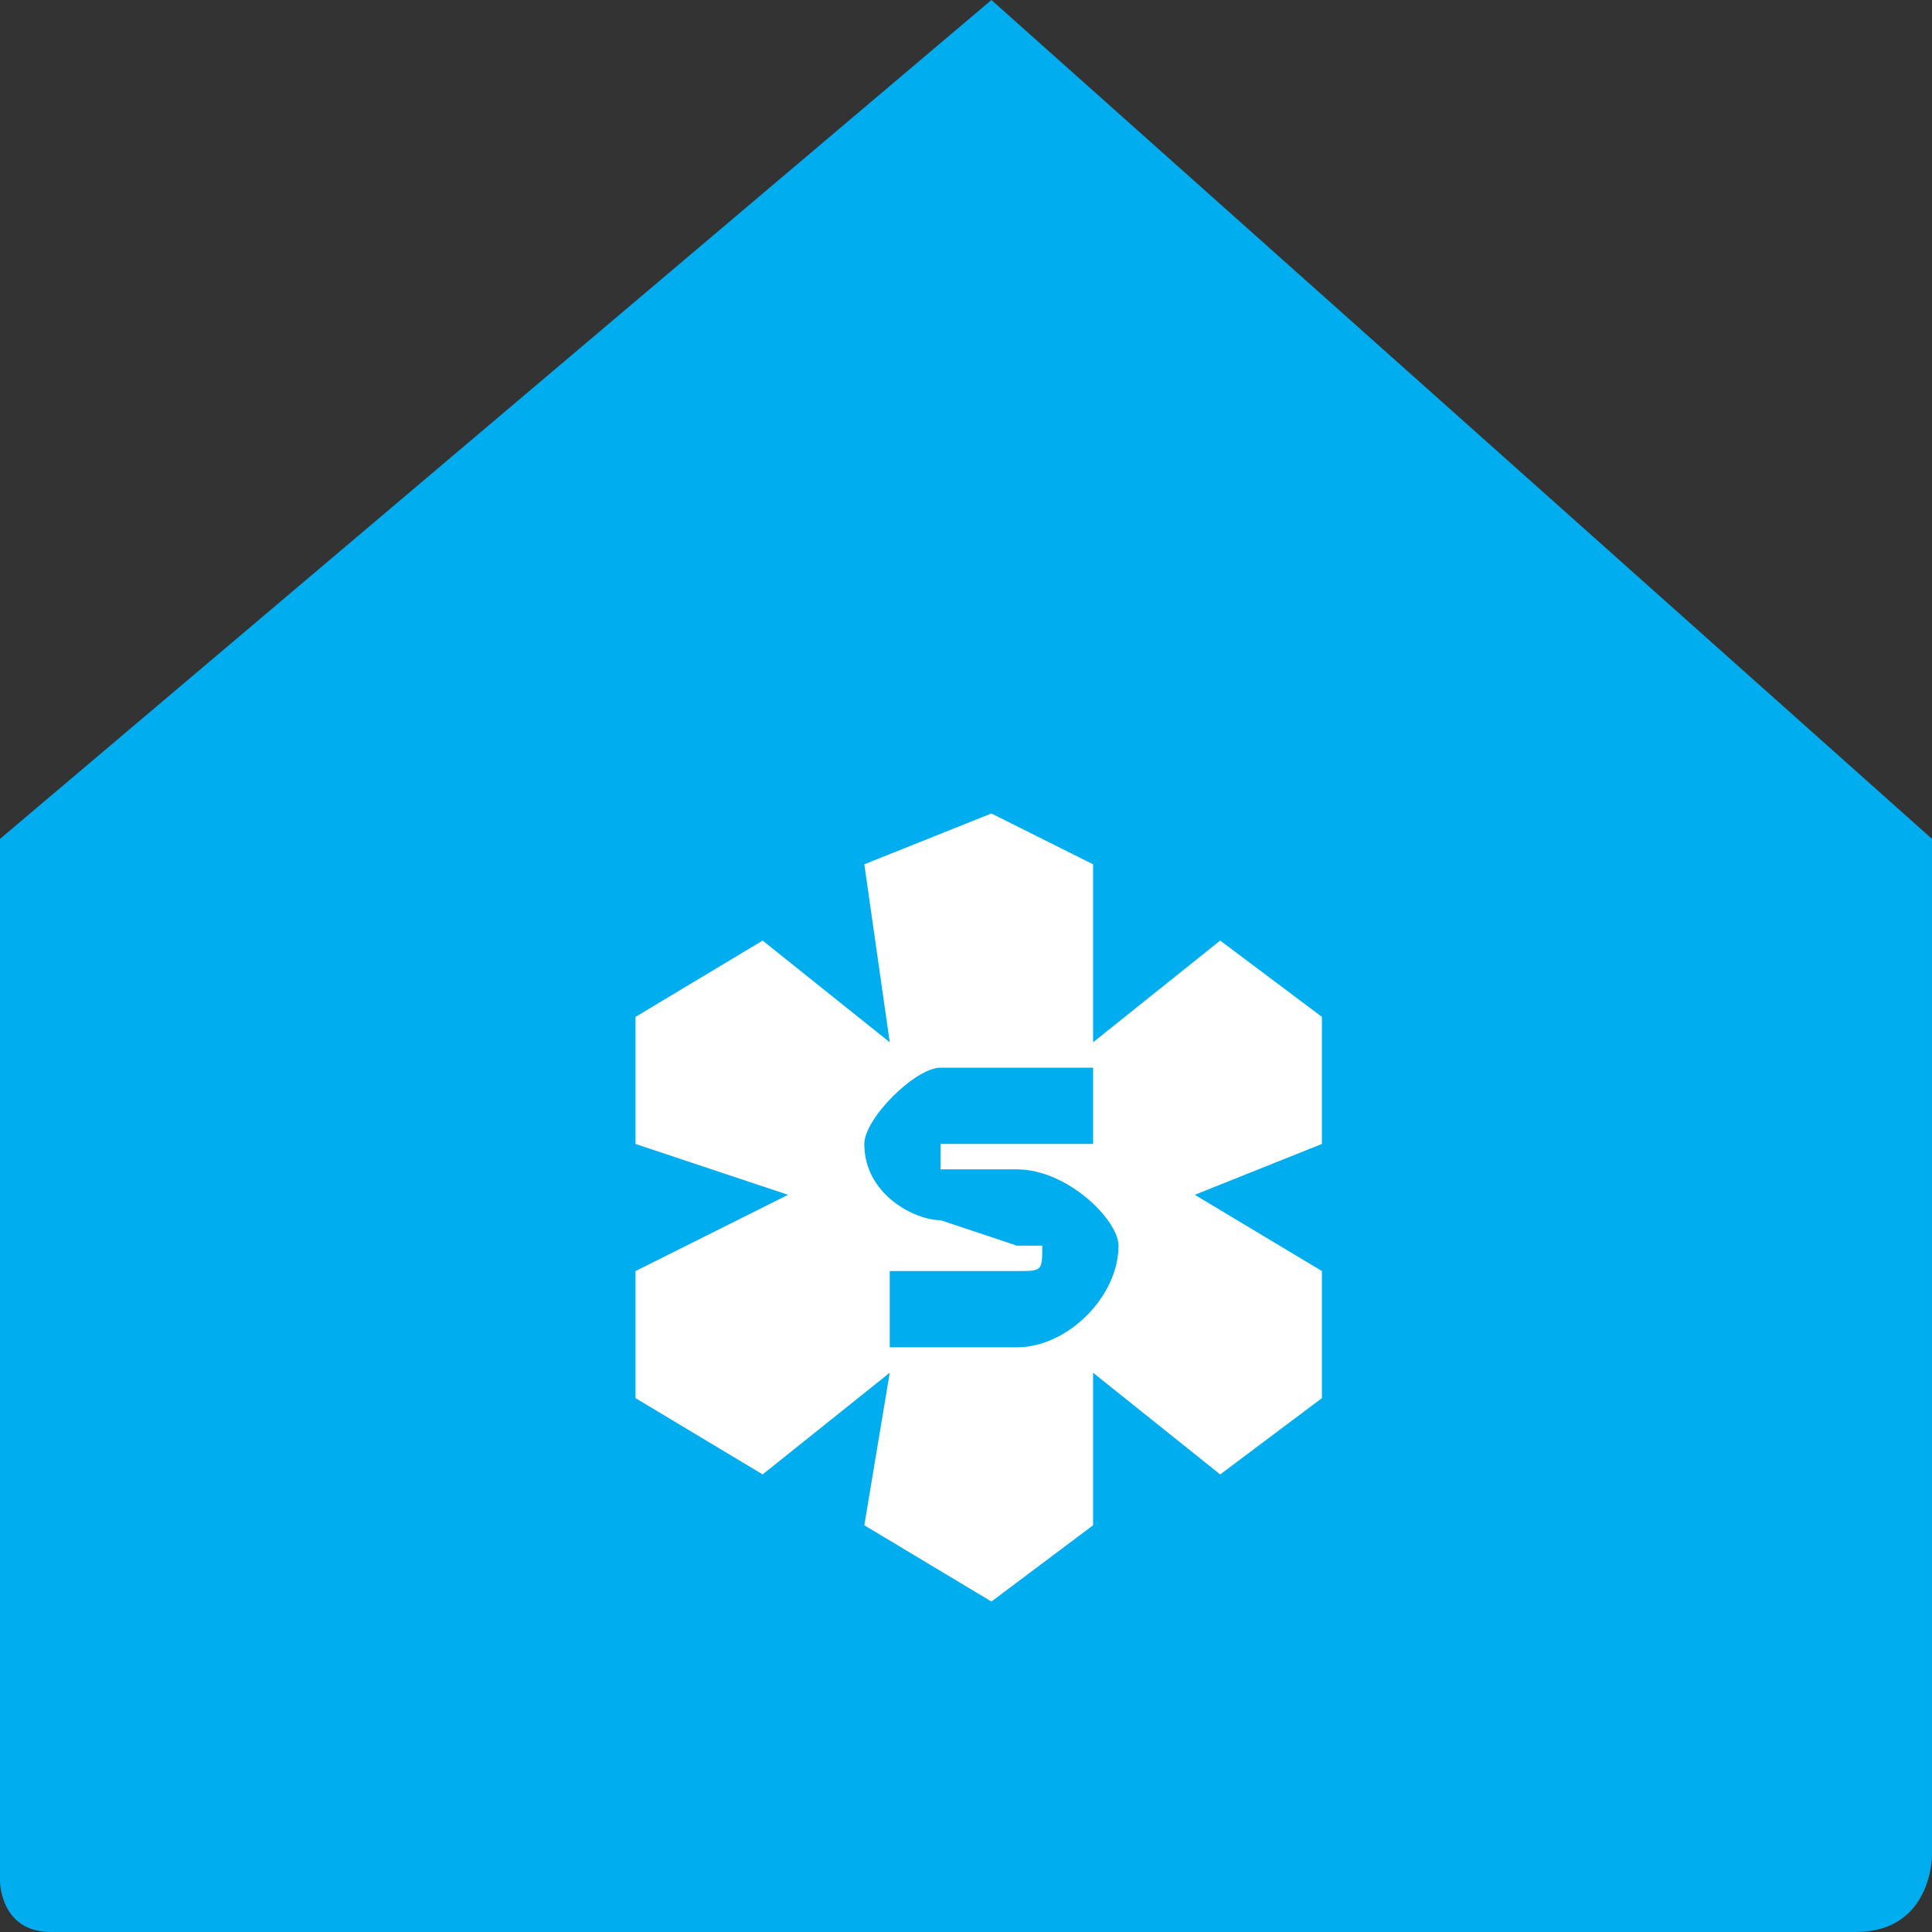
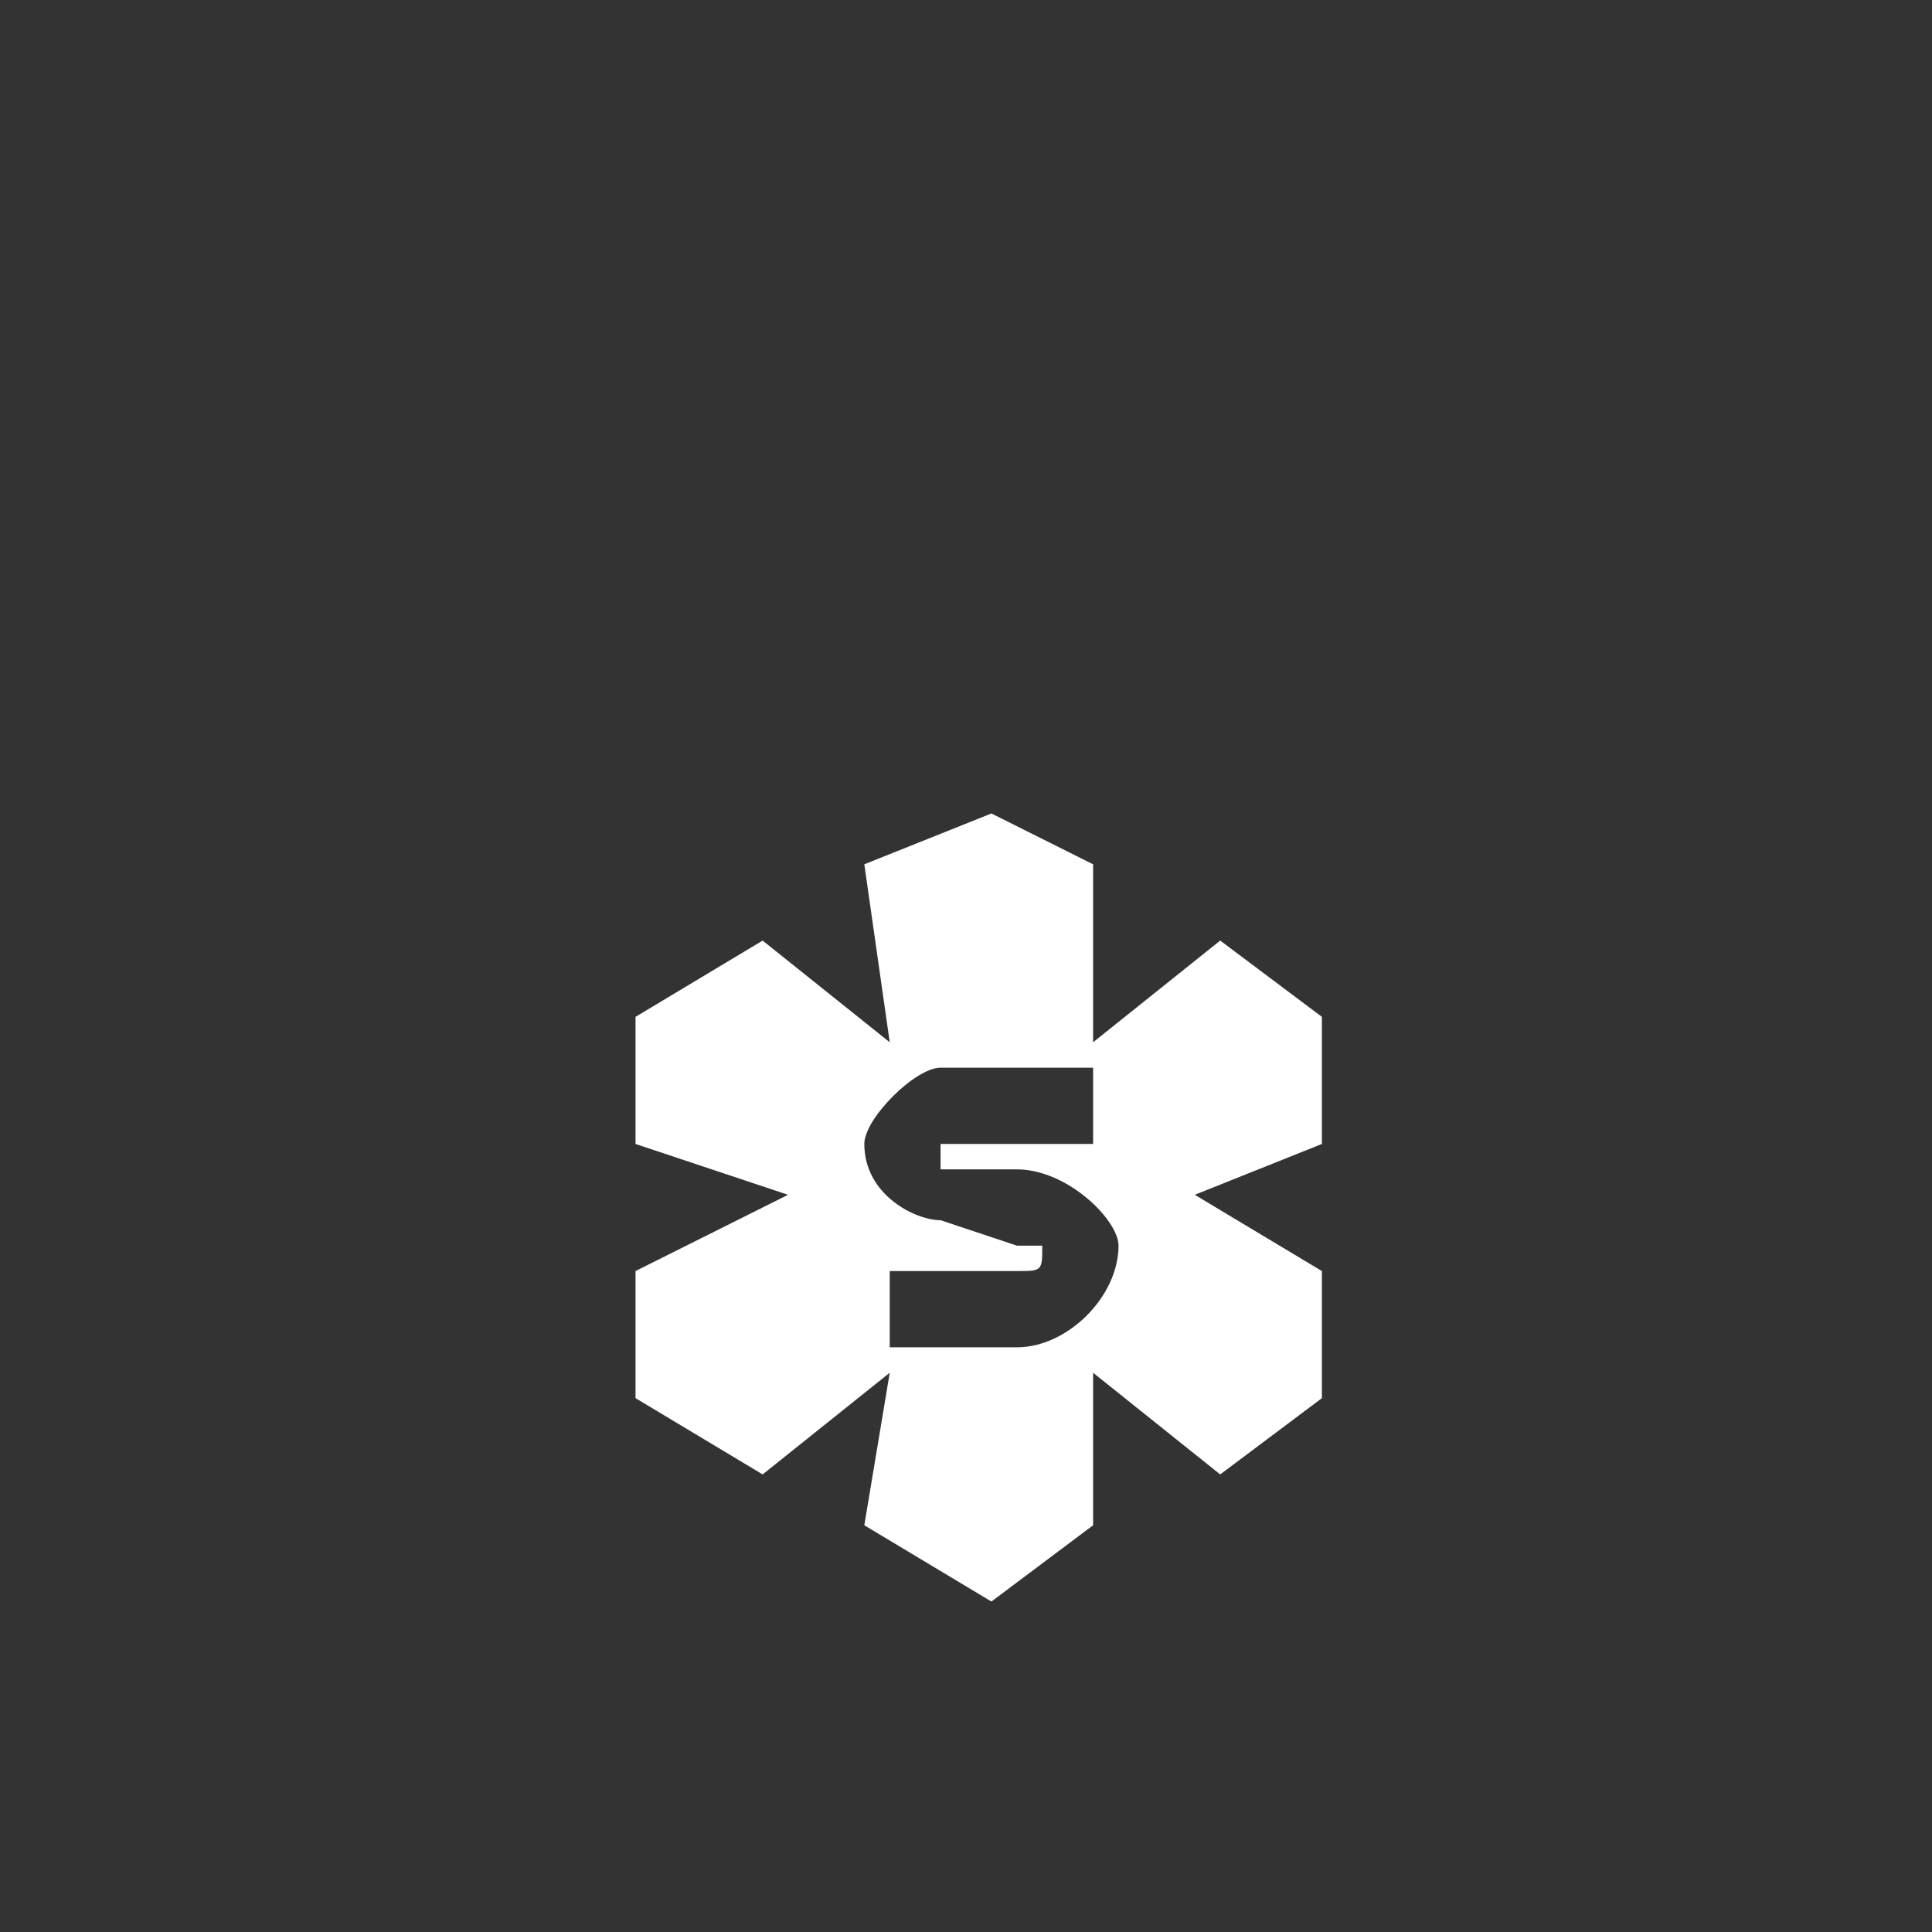
<svg xmlns="http://www.w3.org/2000/svg" xml:space="preserve" width="20px" height="20px" version="1.1" shape-rendering="geometricPrecision" text-rendering="geometricPrecision" image-rendering="optimizeQuality" fill-rule="evenodd" clip-rule="evenodd" viewBox="0 0 760 760">
  <rect x="0" y="0" width="760" height="760" fill="#333333" stroke="none" />
  <g id="Vrstva_x0020_1">
    <g id="_634356496">
-       <path id="_155708048" fill="#00ADEE" d="M0 740c0,0 0,20 20,20 30,0 270,0 270,0l180 0c0,0 230,0 260,0 30,0 30,-30 30,-30l0 -400 -370 -330 -390 330c0,0 0,410 0,410l0 0z" />
      <path fill="white" d="M400 530l0 0 -50 0 0 -30 50 0c10,0 10,0 10,-10 0,0 0,0 -10,0 0,0 -30,-10 -30,-10 -10,0 -30,-10 -30,-30 0,-10 20,-30 30,-30l60 0 0 30 -60 0c0,0 0,0 0,0 0,10 0,10 0,10 0,0 30,0 30,0 20,0 40,20 40,30 0,20 -20,40 -40,40l0 0zm70 -60l50 -20 0 -50 -40 -30 -50 40 0 -70 -40 -20 -50 20 10 70 -50 -40 -50 30 0 50 60 20 -60 30 0 50 50 30 50 -40 -10 60 50 30 40 -30 0 -60 50 40 40 -30 0 -50 -50 -30z" />
    </g>
  </g>
</svg>